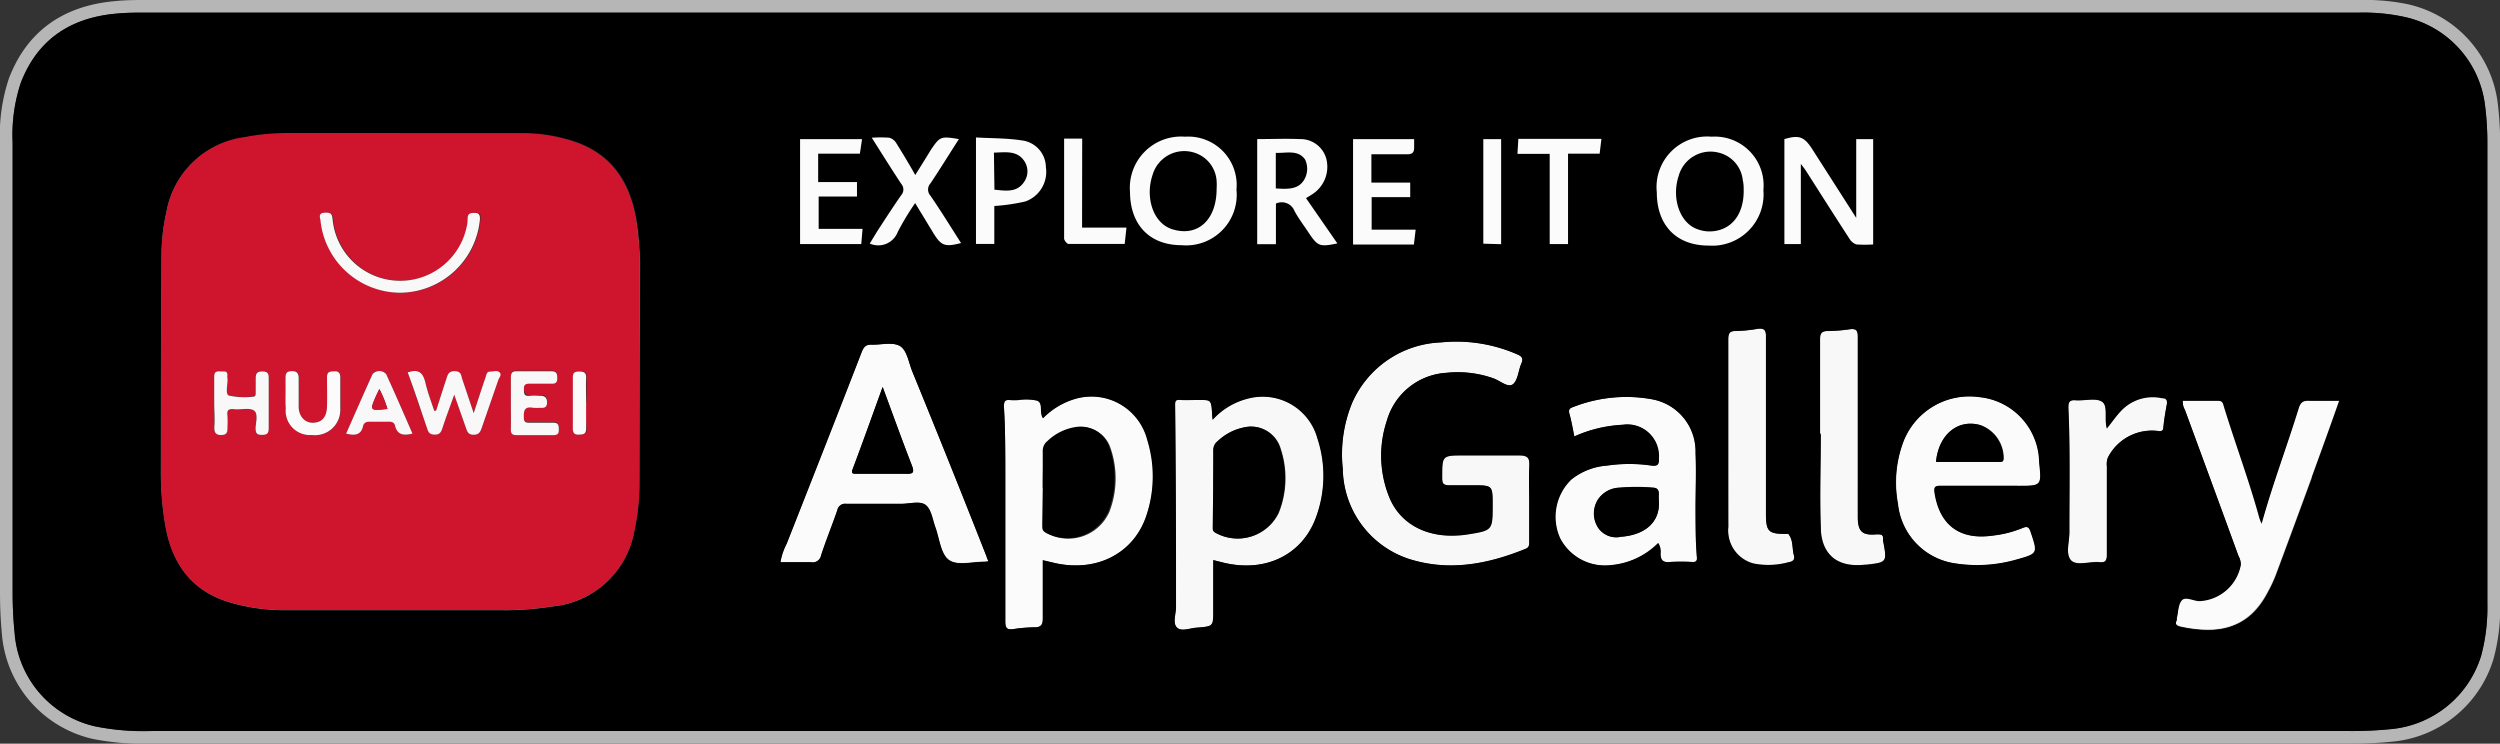
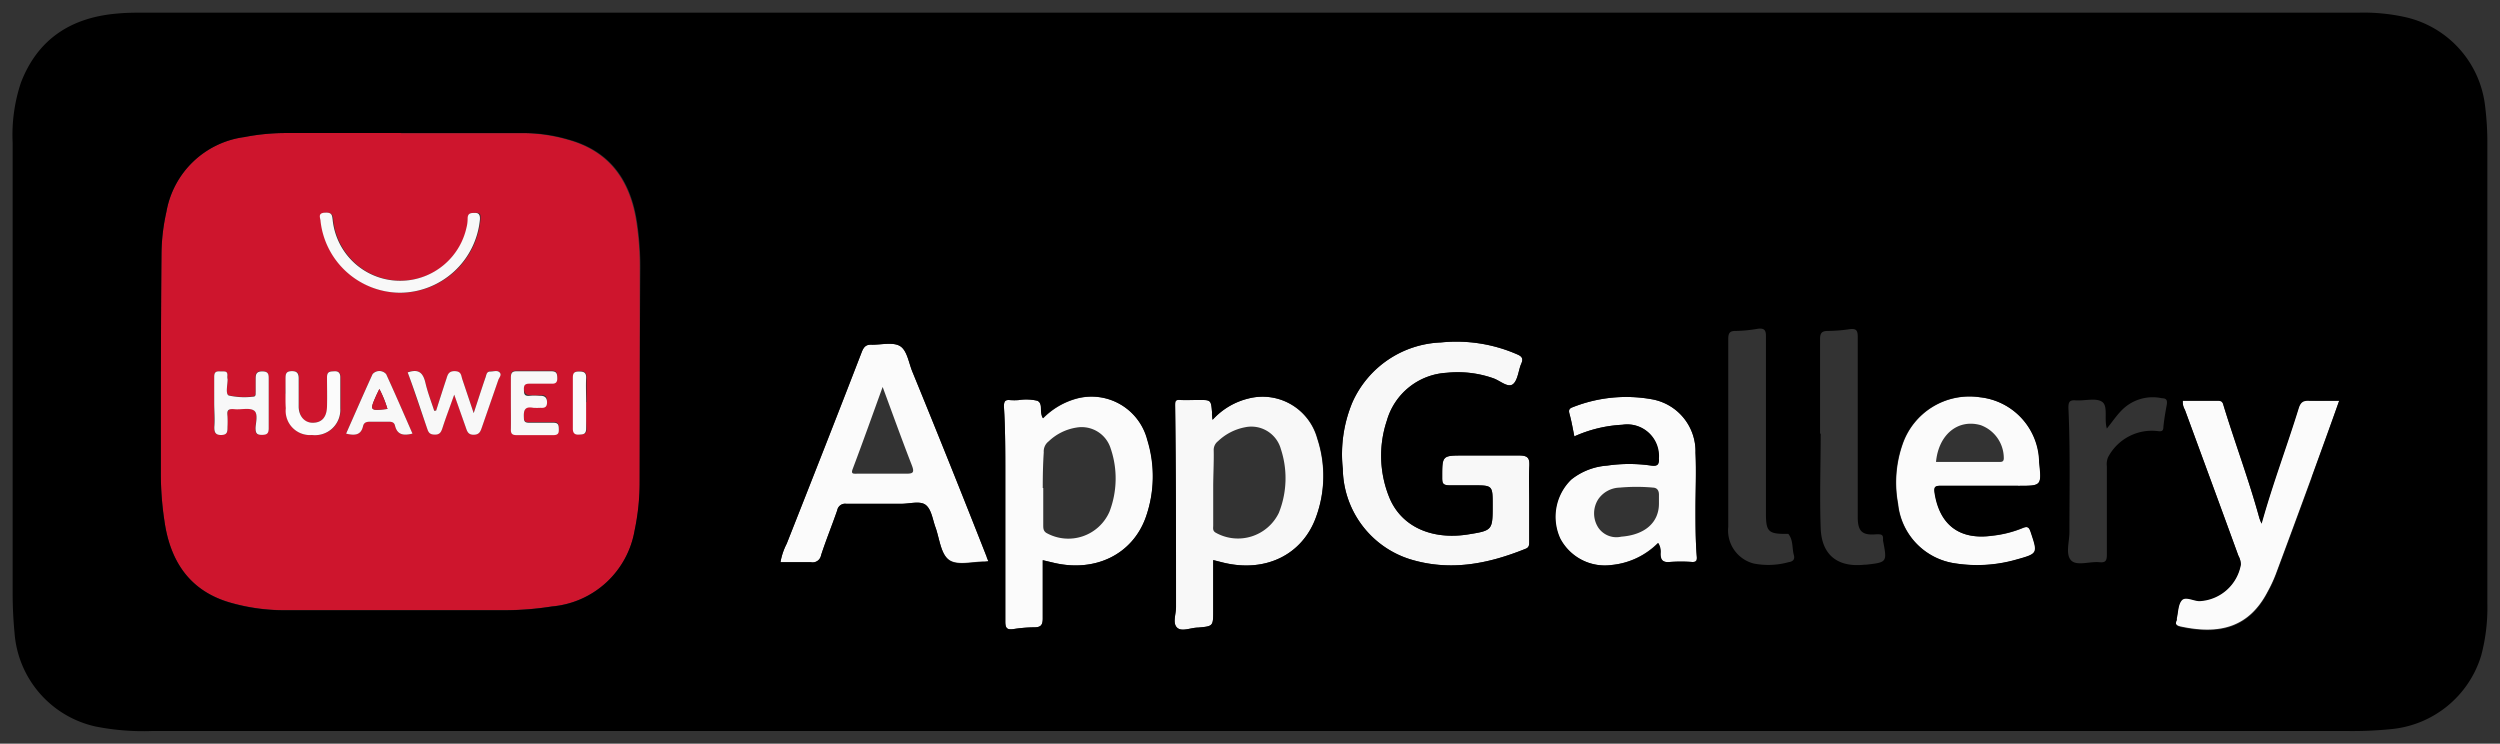
<svg xmlns="http://www.w3.org/2000/svg" id="Warstwa_1" data-name="Warstwa 1" viewBox="0 0 197.7 58.81">
  <rect x="0" y="0" width="197.7" height="58.81" fill="#333333" stroke="none" />
  <defs>
    <style>.cls-2{fill:#ce152d}.cls-3{fill:#f8f8f8}.cls-4{fill:#fbfbfb}</style>
  </defs>
-   <path d="M125.42 1h61.18a15.22 15.22 0 013.5.33 8.16 8.16 0 016.43 7.13 22.75 22.75 0 01.17 2.86v36.4a14.67 14.67 0 01-.49 4.12 8.25 8.25 0 01-7.13 5.81 30.44 30.44 0 01-3.31.15H12a19.31 19.31 0 01-4.43-.36 8.2 8.2 0 01-6.4-7.4C1.05 49 1 48 1 46.89V11.28a13.05 13.05 0 01.64-4.73C3 3.06 5.65 1.37 9.29 1.07 10 1 10.77 1 11.51 1h113.91M39.9 48.31a23.73 23.73 0 003.76-.3 7.27 7.27 0 006.52-6 18.41 18.41 0 00.4-3.91V21.37a23.36 23.36 0 00-.25-3.64c-.5-3.3-2.08-5.71-5.48-6.63a12.8 12.8 0 00-3.25-.5H22.58a17.43 17.43 0 00-3.31.32 7.22 7.22 0 00-6.16 5.91 15.7 15.7 0 00-.39 3.34c0 5.74 0 11.49-.05 17.23a24.76 24.76 0 00.33 3.77c.5 3.21 2 5.59 5.33 6.53a15.45 15.45 0 004.11.58h17.48m27.46-28.86c2.78 0 4.51-1.65 4.53-4.33s-1.55-4.39-4.17-4.41a4.12 4.12 0 00-4.43 4.41c0 2.6 1.56 4.31 4 4.33h.08m51-.08c.66 0 .78-.29 1.08-1.32.22-.76.61-.86 1.31-.9h.69c1.14 0 2 .3 2.18 1.86v.06c0 .23.16.3.37.3h1.57c-.09-.26-.15-.46-.23-.66q-1.34-3.39-2.69-6.78c-.43-1.08-.43-1.06-1.62-1.07a.63.63 0 00-.69.51c-.53 1.4-1.09 2.8-1.64 4.2-.48 1.24-.95 2.48-1.43 3.73a8.22 8.22 0 001.09.11m-33.85-4.62a1.37 1.37 0 01-.07-.16v-2.58c0-1.1 0-1.21-.87-1.21h-.39c-.36 0-.49.07-.49.47v7.52c0 .16-.08.44.09.45a6.25 6.25 0 00.87.07 2.7 2.7 0 00.63-.07c.29-.06.12-.5.12-.76 0-1-.19-2.09 1-2.68A15.86 15.86 0 0186.81 18a2 2 0 001.93 1.38 3.17 3.17 0 00.6-.05l.25-.06c-.93-1.42-1.78-2.79-2.7-4.12A.81.81 0 0187 14c.81-1 1.57-2 2.36-3a4.26 4.26 0 00-.91-.11 1.89 1.89 0 00-1.9 1.11 6.5 6.5 0 01-.83 1.16c-.38.52-.77 1-1.19 1.58M113.9 17l-1.72-5.82a.48.48 0 00-.54-.41h-.48c-.91 0-1 .14-1.29 1.33l-.24.82c-.38 1.29-.75 2.59-1.17 4.05-.45-1.69-.86-3.19-1.26-4.7-.33-1.27-.4-1.51-1.27-1.51h-.78a.5.5 0 00-.17.07q1.08 3.58 2.18 7.18c.37 1.24.37 1.22 1.63 1.24a.58.58 0 00.66-.52c.17-.71.39-1.42.59-2.13.33-1.14.66-2.27 1-3.56.52 1.76 1 3.35 1.45 4.94.32 1.1.38 1.27 1.19 1.27h.58c.32 0 .45-.09.54-.41.78-2.67 1.58-5.34 2.38-8-.45-.05-.78-.09-1-.09-.72 0-.8.31-1.09 1.48-.06.26-.11.52-.18.77-.33 1.3-.67 2.6-1 4m-39.63-6.17h-.38c-.35 0-.23.27-.24.45v7.51c0 .4.11.51.46.51h2.71a4.12 4.12 0 004-3.06c.79-2.7-.44-4.89-3.06-5.34a9.47 9.47 0 00-1.5-.11h-1.94m69.54 6c-.16-.05-.18-.17-.22-.28a617.2 617.2 0 00-1.34-4.6c-.34-1.16-.35-1.13-1.57-1.16h-.05c-.43 0-.61.15-.73.59-.49 1.85-1 3.69-1.59 5.63-.52-2-1-3.79-1.49-5.64-.1-.41-.26-.58-.61-.58h-1.4c.75 2.48 1.47 4.9 2.2 7.32.33 1.08.36 1.16 1.33 1.16h.31c.35 0 .54-.07.65-.46.51-1.89 1.07-3.76 1.64-5.73.54 1.82 1.12 3.56 1.57 5.33.17.7.45.86 1.14.88h.1c.66 0 1-.2 1.1-.89a7.11 7.11 0 01.26-.9l2-6.71H146.26a1.32 1.32 0 00-.27 0c-.44 0-.66.23-.78.79-.39 1.76-.87 3.5-1.32 5.26m-42.71-2.4c-.54-1.1-1-2.14-1.58-3.18-.09-.18-.11-.44-.4-.44h-1.7C98 12 98.52 13.06 99.15 14a6.62 6.62 0 011.07 4.26c-.08 1 0 1 1 1h.11c.51 0 .69-.19.61-.75a7 7 0 011.21-4.86c.58-.89 1-1.87 1.55-2.88h-.81a1.32 1.32 0 00-.27 0 1.09 1.09 0 00-1 .78c-.43 1-1 1.9-1.47 2.87m26 5a2.45 2.45 0 002.56-2.57v-2.72-2.87c0-.3-.07-.45-.33-.45h-.45a1.51 1.51 0 01-.3 0h-.21c-.37 0-.47.22-.46.68v5c0 1.1-.3 1.43-1.37 1.47-.63 0-.32.47-.38.72s-.21.59.32.68a4.28 4.28 0 00.6.05M92 19.31c.41 0 .55-.1.53-.54a15 15 0 010-2c0-.25-.22-.64.21-.72h.29a.71.71 0 01.67.41c.48.85 1 1.66 1.57 2.48.12.19.2.41.5.41h1.77c-.76-1.11-1.45-2.13-2.17-3.13-.3-.41-.38-.61.16-.94a2.4 2.4 0 001.07-2.62 2.07 2.07 0 00-1.89-1.7 8.24 8.24 0 00-1.31-.09h-2.1c-.39 0-.52.15-.51.62v6.74c0 1.15 0 1.13 1.19 1.14m52.59 6.87h-.06c-.49 0-.62.17-.62.66v7.46h.11c0 2.49-.07 5 0 7.46a2.68 2.68 0 002.9 2.94 4.49 4.49 0 00.62 0c1.71-.19 1.71-.19 1.4-1.9v-.14c0-.3-.11-.37-.32-.37h-.54c-.84 0-1.11-.35-1.14-1.38s0-2.34 0-3.51V26.7c0-.44-.1-.6-.43-.6h-.2a11.76 11.76 0 01-1.67.14m-7.21 0h-.15c-.48 0-.59.19-.58.66v14.84a2.7 2.7 0 002 2.89 4.79 4.79 0 001.06.12 7.62 7.62 0 001.77-.24c.3-.07.43-.21.35-.5-.17-.57 0-1.22-.45-1.72h-.26c-1.32 0-1.5-.22-1.5-1.63v-9-5c0-.44-.12-.6-.45-.6h-.2a12.34 12.34 0 01-1.6.14m-22.67 18.51a15.68 15.68 0 005.91-1.31c.27-.11.3-.31.29-.57v-3.16-2.87c0-.59-.09-.84-.69-.84h-4.5c-1.7 0-1.68 0-1.7 1.71 0 .44.08.66.5.66h1.92c1.57 0 1.57 0 1.57 1.55 0 2 0 2-2 2.34a7.82 7.82 0 01-1.26.1 5 5 0 01-4.94-3.08 8.75 8.75 0 01-.17-6 5.23 5.23 0 014.74-3.79 6.29 6.29 0 01.86-.05 8.69 8.69 0 012.81.48 6.78 6.78 0 001.39.52.25.25 0 00.16 0c.4-.29.42-1.06.66-1.6s.07-.61-.34-.78a12.21 12.21 0 00-4.77-1q-.6 0-1.2.06a8 8 0 00-7 4.73 10.66 10.66 0 00-.76 5.27 7.6 7.6 0 005.27 7.13 10.74 10.74 0 003.27.5M69.17 27.26h-.29c-.4 0-.57.18-.73.58q-3 7.59-5.94 15.17a5 5 0 00-.49 1.43h2.51a.65.65 0 00.72-.55c.39-1.2.87-2.37 1.28-3.56a.62.62 0 01.68-.51h4.34c.38 0 .82-.09 1.2-.09a1.13 1.13 0 01.72.2c.45.38.53 1.19.77 1.81.35.88.47 2.11 1.12 2.55a1.79 1.79 0 001 .23c.57 0 1.22-.11 1.78-.11h.28a4.34 4.34 0 00-.13-.34q-2.94-7.32-5.88-14.65c-.28-.7-.41-1.67-.94-2a1.43 1.43 0 00-.82-.19c-.39 0-.82.06-1.22.06m87.22 17.41a11.87 11.87 0 003.12-.44c1.73-.48 1.7-.49 1.14-2.17-.09-.27-.17-.4-.35-.4a.79.79 0 00-.29.07 8.78 8.78 0 01-2.42.61 6.55 6.55 0 01-.86.06c-2.07 0-3.33-1.18-3.68-3.44-.07-.45 0-.58.43-.58h6.17c1.84 0 1.84 0 1.67-1.85a5.25 5.25 0 00-4.68-5.15 7.86 7.86 0 00-.83-.05 5.57 5.57 0 00-5.32 3.81 9.16 9.16 0 00-.34 4.67 5.3 5.3 0 004.53 4.71 11 11 0 001.71.14M124.5 34.51a10.53 10.53 0 013.82-.92h.07a2.49 2.49 0 012.8 2.66c0 .39 0 .58-.38.58h-.2a10.72 10.72 0 00-1.7-.13 13.9 13.9 0 00-1.81.13 5.14 5.14 0 00-2.83 1.1 4.1 4.1 0 00-.87 4.68 3.88 3.88 0 003.6 2.09 3.17 3.17 0 00.44 0 6 6 0 003.67-1.74 1.29 1.29 0 01.19.8c0 .49.15.71.59.71H133.84c.31 0 .37-.13.35-.45-.05-1.24-.08-2.48-.1-3.73v-4.45a4.18 4.18 0 00-3.47-4.24 9.79 9.79 0 00-1.93-.19 12.77 12.77 0 00-4.28.81c-.27.1-.37.21-.29.52.16.57.26 1.16.39 1.8m42.12-.64c-.23-.76.12-1.75-.37-2.11a1.24 1.24 0 00-.74-.18c-.36 0-.77.07-1.15.07H164c-.39 0-.47.2-.45.61.15 3.27 0 6.55.08 9.82 0 .76-.27 1.78.12 2.22a.93.93 0 00.73.24c.41 0 .88-.09 1.3-.09h.37c.37 0 .44-.2.44-.6v-7a1.43 1.43 0 01.09-.7 3.92 3.92 0 013.46-2.18h.65c.19 0 .27-.08.29-.34.06-.6.16-1.19.27-1.77.06-.35-.06-.45-.39-.51a4.56 4.56 0 00-.72-.06 3.36 3.36 0 00-2.49 1.09c-.39.41-.71.88-1.13 1.4m-84.12-.73c-.31-.46 0-1.16-.44-1.38a1.52 1.52 0 00-.57-.1h-1.71c-.29 0-.37.14-.36.51.07 1.77.1 3.54.11 5.3v11.7c0 .43.09.61.42.61h.21a11.22 11.22 0 011.64-.14c.51 0 .7-.15.69-.7v-4.61l.89.21a7.46 7.46 0 001.72.2 5.65 5.65 0 005.53-3.78 9.74 9.74 0 00.15-6.13 4.52 4.52 0 00-4.42-3.41 5.22 5.22 0 00-1.16.13 5.89 5.89 0 00-2.67 1.56m13.37.12c0-.3 0-.43-.05-.57-.09-1-.09-1-1.08-1h-1.52c-.29 0-.32.14-.32.45 0 5.31 0 10.62.07 15.93 0 .56-.26 1.31.11 1.64a.68.68 0 00.47.15c.36 0 .81-.15 1.19-.18 1.2-.11 1.2-.1 1.2-1.34v-4l.79.2a7.38 7.38 0 001.82.23 5.65 5.65 0 005.53-3.85 9.45 9.45 0 00.08-6.19 4.44 4.44 0 00-4.34-3.28 5.26 5.26 0 00-1.1.11 5.61 5.61 0 00-2.85 1.69m83 8.16a4.46 4.46 0 01-.17-.43c-.78-3-1.9-5.9-2.82-8.86-.06-.21-.09-.43-.42-.43h-2.8a1.24 1.24 0 00.17.73c1.41 3.84 2.83 7.69 4.23 11.54a1.45 1.45 0 01.19.68 3.5 3.5 0 01-3.28 2.94c-.33 0-.71-.22-1-.22a.46.46 0 00-.38.17c-.29.35-.27 1-.39 1.43a.57.57 0 010 .14c-.17.34 0 .46.32.53a10.16 10.16 0 002.11.25 5 5 0 004.77-3 10.75 10.75 0 00.66-1.42q1.42-3.81 2.82-7.64c.73-2 1.46-4 2.2-6.08h-2.48c-.41 0-.59.17-.72.61-.95 3-2 6-2.93 9.12M125.42 0H11.51C10.78 0 10 0 9.2.08 5 .42 2.13 2.48.71 6.19A14 14 0 000 11.28v35.61c0 1.1.05 2.2.15 3.25a9.27 9.27 0 007.17 8.29 20.4 20.4 0 004.66.38h173.79a31.62 31.62 0 003.41-.16 9.24 9.24 0 008-6.52 15.13 15.13 0 00.53-4.4V11.32a26 26 0 00-.17-3 9.17 9.17 0 00-7.2-8A16.76 16.76 0 00186.6 0zM39.9 48.31v-1H22.4a14.21 14.21 0 01-3.85-.54C15.9 46 14.43 44.16 13.94 41a23.73 23.73 0 01-.27-3.7v-4.49V20.1a14.72 14.72 0 01.42-3.1 6.23 6.23 0 015.37-5.15 16.57 16.57 0 013.12-.3H41.6a11.49 11.49 0 013 .46c2.76.75 4.27 2.6 4.75 5.82a23.24 23.24 0 01.24 3.49V38a17.3 17.3 0 01-.38 3.7A6.28 6.28 0 0143.5 47a23.29 23.29 0 01-3.6.29v1zm27.48-29.89h-.07c-1.92 0-3.06-1.26-3-3.32a3.14 3.14 0 013.43-3.42 3.22 3.22 0 012.35.84 3.51 3.51 0 01.85 2.56c0 2.12-1.3 3.34-3.53 3.34zm52.07-2c.08-.2.15-.39.23-.58.18-.49.37-1 .57-1.46.34-.87.68-1.73 1-2.61h.35c0 .12.12.28.17.43l.41 1 1.33 3.37a3.55 3.55 0 00-2-.53h-.76a2.7 2.7 0 00-1.27.32zm-44.79-4.59h1.56a7.28 7.28 0 011.33.1 2.9 2.9 0 012.06 1.24 3.46 3.46 0 01.21 2.83 3.12 3.12 0 01-3 2.34h-2.16v-6.51zm17.42 0h1.34a6 6 0 011.13.08c.88.16 1 .54 1.08.88a1.38 1.38 0 01-.61 1.6 1.71 1.71 0 00-.84 1 1.65 1.65 0 00-1.13-.39 2.2 2.2 0 00-.49.05 1.43 1.43 0 00-.75.42v-3.65zm-8.35 4.35v-.77l.18.43a2.21 2.21 0 00-.18.34zm59.79 2.13a1 1 0 010-.12l-.12-.46a.52.52 0 00.16.06l.42.13a3.41 3.41 0 00-.08.37h-.35zm1.41 8.85c.34 0 .67 0 1-.07v13.84a2.06 2.06 0 002.07 2.35c0 .11 0 .22.05.31l-.64.08h-.51c-1.27 0-1.86-.61-1.9-2-.06-1.71 0-3.46 0-5.15v-3.27h-.05v-.94-5.19zm-7.26 0c.33 0 .65 0 1-.07v13.53c0 1.59.35 2.5 2.1 2.61a1.37 1.37 0 000 .19v.16a5 5 0 01-1 .11 3.77 3.77 0 01-.83-.09 1.77 1.77 0 01-1.22-1.92V32.31v-5.14zm-22.94 16.55a9.9 9.9 0 01-3-.45 6.65 6.65 0 01-4.54-6.26 9.4 9.4 0 01.67-4.78 7 7 0 016.21-4.16 10 10 0 011.1-.05 11.08 11.08 0 014 .78c0 .13-.07.25-.11.37v.09H119c-.21-.09-.42-.19-.63-.26a9.65 9.65 0 00-3.14-.54c-.32 0-.64 0-1 .05a6.25 6.25 0 00-5.52 4.5 9.64 9.64 0 00.19 6.65 6 6 0 005.87 3.72 8.66 8.66 0 001.42-.11c2.51-.4 2.85-.8 2.85-3.33 0-2.1-.45-2.55-2.57-2.55h-1.41v-.33h4.86V42.69a14.46 14.46 0 01-5.2 1.1zM69.17 28.26h1.22a.82.82 0 01.28 0 4.48 4.48 0 01.31.83c.08.25.15.5.24.73Q73.49 35.4 75.74 41l1 2.47a5.29 5.29 0 01-.66 0c-.34 0-.44 0-.44-.06a3.56 3.56 0 01-.44-1.12 9.08 9.08 0 00-.31-1c-.06-.16-.11-.34-.16-.51a3.19 3.19 0 00-.9-1.69 2 2 0 00-1.36-.44h-.71a4.22 4.22 0 01-.49 0h-4.33A1.59 1.59 0 0065.27 40c-.18.51-.37 1-.55 1.51s-.48 1.27-.7 1.93h-.88v-.06c.82-2.1 1.65-4.21 2.48-6.31q1.72-4.39 3.44-8.79zm87.18 15.44a8.73 8.73 0 01-1.54-.13 4.31 4.31 0 01-3.72-3.88 8.2 8.2 0 01.3-4.17 4.56 4.56 0 014.38-3.15 4.2 4.2 0 01.7.05c2.24.29 3.6 1.8 3.82 4.24 0 .27 0 .55.05.76h-6.9a1.48 1.48 0 00-1.15.46 1.58 1.58 0 00-.27 1.27c.43 2.77 2.09 4.29 4.67 4.29a6.78 6.78 0 001-.07 11.12 11.12 0 002.14-.47 1.72 1.72 0 01.07.21l-.68.19a10.8 10.8 0 01-2.86.41zM125.21 33a11.06 11.06 0 013.47-.6 9 9 0 011.73.17 3.19 3.19 0 012.67 3.32v4.41c0 1.19 0 2.2.08 3.13h-.88a2 2 0 00-.35-1l-.67-1-.85.83a5 5 0 01-3.07 1.47H127a2.9 2.9 0 01-2.72-1.51 3.09 3.09 0 01.63-3.52 4 4 0 012.3-.86 12.16 12.16 0 011.67-.12 9.83 9.83 0 011.55.12 2.24 2.24 0 00.35 0 1.32 1.32 0 001-.41 1.63 1.63 0 00.36-1.24 3.49 3.49 0 00-3.8-3.59h-.09a10.14 10.14 0 00-3.05.57 1.16 1.16 0 010-.18zm43.05.42l.21-.24a2.39 2.39 0 011.77-.78q0 .3-.09.63a4.79 4.79 0 00-1.88.39zm-85.95 1.17l.86-.77a5.09 5.09 0 012.22-1.33 4.36 4.36 0 01.94-.1 3.52 3.52 0 013.46 2.7 8.69 8.69 0 01-.13 5.5 4.66 4.66 0 01-4.59 3.12 7.19 7.19 0 01-1.5-.17L83 43.4l-.32-.07-1.22-.33v5.59c-.3 0-.61 0-1 .07V37.42c0-1.59 0-3.2-.09-4.8h.11a4.73 4.73 0 00.56 0h.25a1.92 1.92 0 00.31 1l.64 1zm12.76.79l1.5-1.47a4.68 4.68 0 012.34-1.42 4.84 4.84 0 01.91-.09 3.45 3.45 0 013.39 2.6 8.39 8.39 0 01-.08 5.55 4.66 4.66 0 01-4.58 3.18 6.77 6.77 0 01-1.58-.2l-.46-.12-.31-.08-1.26-.33v5.62h-.28a5.86 5.86 0 00-.65.11h-.1v-.1A6.37 6.37 0 0094 48V32.65h.91v.64l.19 2.09zm69.53-2.74H165.51v.3a4.28 4.28 0 00.13 1.28l.35 1.17-.18.31a1.93 1.93 0 00-.22 1.08v6.76h-.58a4.47 4.47 0 01-.47 0v-.65-.82-3.39c0-2 0-4-.05-6zM179 44.52l.81-2.89c.55-2 1.19-3.86 1.81-5.71.36-1.07.73-2.18 1.08-3.28h.85l-.2.56-1.51 4.17q-1.4 3.82-2.81 7.63a13 13 0 01-.61 1.31 4 4 0 01-3.89 2.46 8.1 8.1 0 01-1.33-.12.5.5 0 010-.12 1.1 1.1 0 010-.18 2.43 2.43 0 00.7.12 4.51 4.51 0 004.26-3.78 1.89 1.89 0 00-.19-1 .54.54 0 01-.05-.11q-1-2.85-2.09-5.7-1-2.61-1.91-5.22h1c.32 1 .67 2.07 1 3.07.6 1.78 1.23 3.62 1.7 5.46 0 .11.07.21.13.37l.07.18 1.18 2.78z" fill="#b6b6b6" />
  <path class="cls-2" d="M31.68 10.54h9.93a12.8 12.8 0 013.25.5c3.4.92 5 3.33 5.48 6.63a23.36 23.36 0 01.25 3.64v16.73a18.41 18.41 0 01-.4 3.91 7.27 7.27 0 01-6.52 6 24.11 24.11 0 01-3.79.3H22.4a15.45 15.45 0 01-4.11-.58c-3.29-.91-4.84-3.29-5.29-6.5a24.76 24.76 0 01-.28-3.85c0-5.74 0-11.49.05-17.23a15.7 15.7 0 01.39-3.34 7.22 7.22 0 016.16-5.91 17.06 17.06 0 013.35-.32h9.06zm2.81 21.93h-.15c-.24-.74-.53-1.47-.7-2.23s-.56-1.1-1.4-.81c.51 1.47 1 2.95 1.54 4.44.1.3.21.48.59.48s.51-.19.62-.52c.27-.84.58-1.66.93-2.64l.9 2.55c.11.31.15.62.63.62s.55-.27.66-.59l1.29-3.72c.06-.2.27-.44.12-.61s-.5-.08-.75-.08-.3.25-.37.45c-.29.89-.59 1.78-.94 2.84l-.9-2.65c-.1-.3-.11-.62-.6-.64s-.57.35-.68.67c-.28.8-.53 1.62-.79 2.44zm-2.86-9.32A6.39 6.39 0 0038 17.37c0-.25.09-.55-.34-.54s-.64 0-.63.45a2.82 2.82 0 01-.09.71 5.37 5.37 0 01-10.58-.57c0-.43-.16-.64-.64-.6s-.34.44-.32.68a6.37 6.37 0 006.23 5.65zm-14.69 8.72v1.86c0 .4 0 .66.55.65s.51-.27.49-.63a8.23 8.23 0 000-.86c0-.45.12-.59.56-.55s1.17-.14 1.54.11.11.93.12 1.42.11.5.49.5.56-.09.55-.52v-3.87c0-.36 0-.63-.51-.63s-.54.24-.52.62 0 .67 0 1c0 .16 0 .38-.21.38a5.76 5.76 0 01-1.91-.09c-.29-.11-.06-.84-.1-1.28a.81.81 0 010-.22c.05-.48-.29-.37-.56-.39s-.5 0-.48.42c.05.69-.01 1.38-.01 2.08zm23.46-.05v2.08c0 .33.09.47.45.46h2.87c.42 0 .47-.18.47-.52s-.07-.48-.44-.46h-1.87c-.28 0-.43 0-.45-.38 0-.56 0-.94.74-.8a5.61 5.61 0 00.58 0c.35 0 .52-.06.51-.46s-.13-.52-.51-.49-.57 0-.86 0-.45-.19-.46-.52.12-.45.46-.44h1.73c.35 0 .45-.12.45-.46s-.05-.53-.47-.52h-2.73c-.41 0-.48.18-.47.52.01.7 0 1.34 0 1.99zm-7.78 2.47c-.69-1.58-1.37-3.15-2.08-4.71a.71.71 0 00-1.08 0c-.71 1.56-1.39 3.12-2.09 4.7.68.17 1.18.13 1.34-.59.07-.29.27-.36.54-.35h1.51c.25 0 .42.06.48.32.18.75.7.8 1.38.63zm-10-3.16v1.15a1.92 1.92 0 002.07 2.12 2 2 0 002.24-2.1v-2.44c0-.36-.08-.51-.48-.5s-.59 0-.57.48v2.3c0 .77-.41 1.28-1.11 1.29s-1.1-.43-1.13-1.28 0-1.43 0-2.14c0-.4 0-.66-.55-.66s-.5.29-.49.64-.02.76-.02 1.14zm23.77.67v-1.93c0-.45-.18-.51-.56-.51s-.5.1-.49.48v4c0 .36.07.53.47.51s.6 0 .58-.48c-.07-.68-.04-1.37-.04-2.07z" />
  <path class="cls-3" d="M120.93 39.67v3.16c0 .26 0 .46-.29.57-3 1.21-6 1.8-9.18.81a7.6 7.6 0 01-5.27-7.13 10.66 10.66 0 01.76-5.27 8 8 0 017-4.73 12 12 0 016 .93c.41.17.54.34.34.78s-.26 1.31-.66 1.6-1-.29-1.55-.48a8.46 8.46 0 00-3.67-.43 5.23 5.23 0 00-4.74 3.79 8.75 8.75 0 00.17 6c.91 2.32 3.29 3.44 6.2 3 2-.32 2-.32 2-2.34 0-1.55 0-1.55-1.57-1.55h-1.8c-.6 0-.62-.17-.62-.65 0-1.71 0-1.71 1.7-1.71h4.39c.7 0 .83.22.8.84-.05.9-.01 1.86-.01 2.81z" />
  <path class="cls-4" d="M78.16 44.4h-.28c-1 0-2.15.33-2.81-.12s-.77-1.64-1.07-2.52c-.24-.62-.32-1.43-.77-1.81s-1.28-.1-2-.11h-4.31a.63.63 0 00-.71.51c-.41 1.19-.89 2.36-1.28 3.56a.68.68 0 01-.81.55h-2.4a5 5 0 01.49-1.46c2-5.06 4-10.11 5.94-15.17.17-.43.36-.6.82-.57.76 0 1.71-.23 2.24.13s.66 1.32.94 2q3 7.32 5.88 14.65c.04.11.07.19.13.36zM69.8 30.6c-.8 2.21-1.58 4.4-2.37 6.49-.16.41.07.37.32.37h3.88c.55 0 .71-.06.48-.66-.79-2.03-1.53-4.09-2.31-6.2z" />
  <path class="cls-3" d="M95.87 33.2a5.61 5.61 0 012.85-1.69 4.49 4.49 0 015.44 3.17 9.45 9.45 0 01-.08 6.19c-1.07 3-4 4.44-7.35 3.62l-.79-.2v4c0 1.24 0 1.23-1.2 1.34-.57 0-1.29.36-1.66 0S93 48.58 93 48c0-5.31 0-10.62-.07-15.93 0-.33 0-.48.4-.45s1 0 1.44 0c1 0 1 0 1.08 1-.02.15 0 .28.02.58zm.07 5.36v3c0 .2-.06.41.19.56a3.59 3.59 0 005-1.56 7.37 7.37 0 00.16-5.05 2.42 2.42 0 00-2.84-1.72 4.24 4.24 0 00-2.13 1.1.87.87 0 00-.34.73c.02.98-.04 1.96-.04 2.94z" />
  <path class="cls-4" d="M82.5 33.08a5.89 5.89 0 012.67-1.56 4.56 4.56 0 015.58 3.28 9.74 9.74 0 01-.15 6.13c-1.06 2.93-4 4.34-7.25 3.58l-.89-.21v4.61c0 .55-.18.7-.69.7a11.22 11.22 0 00-1.64.14c-.51.07-.63-.09-.63-.6v-11.7c0-1.76 0-3.53-.11-5.3 0-.43.1-.55.5-.51a4.68 4.68 0 00.65 0 3.88 3.88 0 011.49.05c.51.23.16.93.47 1.39zm0 5.51v2.94c0 .23 0 .45.24.61a3.55 3.55 0 005-1.68 7.34 7.34 0 00.09-5 2.4 2.4 0 00-2.69-1.65 4.1 4.1 0 00-2.21 1.09 1 1 0 00-.39.87c-.06.91-.08 1.87-.08 2.82zM185 31.65c-.74 2.06-1.47 4.07-2.2 6.08q-1.4 3.83-2.82 7.64a10.75 10.75 0 01-.66 1.42c-1.48 2.84-3.81 3.41-6.88 2.75-.31-.07-.49-.19-.32-.53a.57.57 0 000-.14c.12-.48.1-1.08.39-1.43s.93.05 1.41.05a3.5 3.5 0 003.27-2.89 1.45 1.45 0 00-.19-.68c-1.4-3.85-2.82-7.7-4.23-11.54a1.24 1.24 0 01-.17-.73h2.8c.34 0 .38.21.44.43.92 3 2 5.86 2.82 8.86a4.46 4.46 0 00.17.43c.88-3.16 2-6.11 2.93-9.12.15-.48.35-.63.84-.6.82.03 1.59 0 2.4 0zM124.5 34.51c-.13-.64-.23-1.23-.39-1.8-.08-.31 0-.42.29-.52a11.46 11.46 0 016.21-.62 4.18 4.18 0 013.47 4.24c.07 1.48 0 3 0 4.45 0 1.25 0 2.49.1 3.73 0 .34-.05.47-.41.45a12.34 12.34 0 00-1.72 0c-.58.06-.78-.15-.76-.7a1.29 1.29 0 00-.19-.8 6 6 0 01-3.67 1.74 4 4 0 01-4.07-2.08 4.1 4.1 0 01.87-4.68 5.14 5.14 0 012.83-1.1 12.14 12.14 0 013.51 0c.51.07.61-.12.58-.57a2.5 2.5 0 00-2.87-2.66 10.53 10.53 0 00-3.78.92zm6.69 5.31v-.71c0-.23-.08-.53-.46-.55a14.55 14.55 0 00-2.64 0 2.12 2.12 0 00-1.7.92 2.07 2.07 0 000 2.24 1.73 1.73 0 001.82.72c1.86-.14 2.98-1.11 2.98-2.62zM157.16 38.42h-3.66c-.46 0-.56.1-.49.57.4 2.56 2 3.73 4.54 3.38a8.78 8.78 0 002.42-.61c.39-.16.51-.06.64.33.56 1.68.59 1.69-1.14 2.17a11.26 11.26 0 01-4.83.3 5.3 5.3 0 01-4.53-4.71 9.16 9.16 0 01.34-4.67 5.6 5.6 0 016.15-3.76 5.25 5.25 0 014.68 5.15c.17 1.85.17 1.85-1.67 1.85zm-4.06-1.89h5c.18 0 .35 0 .36-.27a2.78 2.78 0 00-1.83-2.64c-1.8-.51-3.33.75-3.53 2.91z" />
-   <path class="cls-3" d="M143.94 34.3v-7.46c0-.5.14-.66.63-.66a12.34 12.34 0 001.72-.14c.49-.06.63.08.63.59V40.9c0 1.17.38 1.46 1.5 1.36.32 0 .52 0 .5.36v.14c.31 1.71.31 1.71-1.4 1.9-2.16.25-3.45-.74-3.52-2.9-.09-2.49 0-5 0-7.46zM136.68 34.23v-7.39c0-.48.1-.67.61-.66A11.08 11.08 0 00139 26c.48-.06.66.07.65.59v14c0 1.45.19 1.64 1.64 1.63h.13c.41.5.28 1.15.45 1.72.08.29 0 .43-.35.5a6 6 0 01-2.83.12 2.7 2.7 0 01-2-2.89c-.02-2.47-.01-4.96-.01-7.44zM141 13.12c-.57 2-1.13 3.84-1.64 5.73-.11.39-.3.46-.65.46-1.28 0-1.28 0-1.64-1.16-.73-2.42-1.45-4.84-2.2-7.32h1.24c.39 0 .66.11.77.57.46 1.85 1 3.69 1.49 5.64.55-1.94 1.1-3.78 1.59-5.63a.65.65 0 01.78-.59c1.22 0 1.23 0 1.57 1.16.45 1.53.9 3.06 1.34 4.6 0 .11.06.23.22.28.45-1.76.93-3.5 1.32-5.26.15-.66.42-.87 1.05-.77a6.73 6.73 0 00.91 0l-2 6.71a7.11 7.11 0 00-.26.9c-.1.73-.47.91-1.2.89s-1-.18-1.14-.88c-.48-1.77-1.06-3.51-1.55-5.33zM166.62 33.87c.42-.52.74-1 1.13-1.4a3.43 3.43 0 013.21-1c.33.06.45.16.39.51-.11.58-.21 1.17-.27 1.77 0 .33-.15.36-.45.32a3.91 3.91 0 00-3.93 2.08 1.43 1.43 0 00-.09.7v7c0 .45-.09.64-.58.59-.78-.08-1.82.33-2.26-.16s-.12-1.46-.12-2.22c0-3.27.07-6.55-.08-9.82 0-.45.07-.64.57-.6.71.05 1.62-.22 2.1.12s.15 1.35.38 2.11zM63.28 15.09a4.13 4.13 0 014.46-4.41c2.62 0 4.2 1.68 4.17 4.41s-1.79 4.36-4.61 4.33c-2.46-.02-4.05-1.73-4.02-4.33zm6.8-.17a3.59 3.59 0 00-.21-1.32 2.41 2.41 0 00-3.82-1 3.68 3.68 0 00-.05 4.88 2.25 2.25 0 001.78.58c1.47-.12 2.31-1.23 2.3-3.14z" />
-   <path class="cls-4" d="M73.66 15v-3.72c0-.18-.11-.46.26-.45a26.73 26.73 0 013.8.07c2.62.45 3.85 2.64 3.06 5.34a4.12 4.12 0 01-4 3.06h-2.65c-.4 0-.53-.09-.52-.51.07-1.25.05-2.52.05-3.79zm1.73 0v2.51c0 .2-.06.4.28.45A2.8 2.8 0 0079 16c.6-2.36-.23-3.95-2.81-3.88H76c-.47-.08-.68.07-.64.6.06.78.03 1.55.03 2.28z" />
  <path class="cls-3" d="M117.31 19.23c.48-1.25 1-2.49 1.43-3.73.55-1.4 1.11-2.8 1.64-4.2a.62.62 0 01.71-.51c1.19 0 1.19 0 1.62 1.07q1.35 3.39 2.69 6.78c.08.2.14.4.23.66h-1.54c-.23 0-.37-.06-.4-.3v-.06c-.16-1.87-1.42-1.92-2.87-1.83-.7 0-1.09.14-1.31.9-.46 1.46-.51 1.44-2.2 1.22zm4.08-6.52l-1.09 3.12h1.77c.33 0 .44-.08.32-.4zM129.65 14.13v2.72a2.51 2.51 0 01-3.16 2.52c-.53-.09-.37-.42-.32-.68s-.25-.7.38-.72c1.07 0 1.36-.37 1.37-1.47v-5c0-.54.13-.75.67-.66a2.29 2.29 0 00.64 0c.35 0 .45.1.44.44v2.87zM34.49 32.47c.26-.82.52-1.64.79-2.45.11-.32.15-.68.68-.67s.5.34.6.64l.9 2.68c.35-1.06.65-2 .94-2.84.07-.2.08-.45.37-.45s.57-.12.75.08-.06.41-.12.61l-1.29 3.72c-.11.32-.2.59-.66.59s-.52-.31-.63-.62l-.9-2.55c-.35 1-.66 1.8-.93 2.64-.11.33-.22.53-.62.52s-.49-.18-.59-.48c-.51-1.49-1-3-1.54-4.44.84-.29 1.21 0 1.4.81s.46 1.49.7 2.23zM31.63 23.15a6.37 6.37 0 01-6.28-5.65c0-.24-.26-.64.32-.68s.59.17.64.6a5.37 5.37 0 0010.58.58 2.82 2.82 0 00.09-.71c0-.48.3-.45.63-.45s.36.29.34.54a6.39 6.39 0 01-6.32 5.77zM16.94 31.87v-2.08c0-.38.16-.44.48-.42s.61-.09.56.39A.81.81 0 0018 30c0 .44-.19 1.17.1 1.28a5.76 5.76 0 001.91.09c.25 0 .2-.22.21-.38v-1c0-.33 0-.62.52-.62s.51.27.51.63v3.87c0 .43-.16.52-.55.52s-.48-.13-.49-.5.24-1.17-.12-1.42-1-.06-1.54-.11-.61.1-.56.55a8.23 8.23 0 010 .86c0 .36 0 .62-.49.63s-.56-.25-.55-.65c.05-.64-.01-1.26-.01-1.88zM40.4 31.82v-1.94c0-.34.06-.53.47-.52h2.73c.42 0 .46.19.47.52s-.1.48-.45.46h-1.73c-.34 0-.47.09-.46.44s0 .56.46.52.58 0 .86 0 .5.11.51.49-.16.49-.51.46a5.61 5.61 0 01-.58 0c-.71-.14-.77.24-.74.8 0 .35.17.38.45.38h1.87c.37 0 .43.14.44.46s0 .53-.47.52h-2.87c-.36 0-.46-.13-.45-.46.01-.74 0-1.44 0-2.13zM32.62 34.29c-.68.17-1.2.12-1.38-.62-.06-.26-.23-.32-.48-.32h-1.51c-.27 0-.47.06-.54.35-.16.72-.66.76-1.34.59.7-1.58 1.38-3.14 2.09-4.7a.71.71 0 011.08 0c.71 1.55 1.39 3.12 2.08 4.7zM30 30.76l-.23.48c-.55 1.25-.55 1.25.87 1.1a8.88 8.88 0 00-.64-1.58z" />
  <path class="cls-4" d="M22.58 31.13v-1.14c0-.38 0-.63.49-.64s.56.26.55.66v2.14c0 .71.43 1.29 1.13 1.28s1.09-.44 1.11-1.29 0-1.53 0-2.3c0-.47.23-.46.57-.48s.49.14.48.5v2.44a2 2 0 01-2.24 2.1 1.92 1.92 0 01-2.07-2.12c-.03-.38-.02-.77-.02-1.15zM46.35 31.8v2.09c0 .47-.23.46-.58.48s-.48-.15-.47-.51v-4c0-.38.13-.48.49-.48s.58.06.56.51c-.03.62 0 1.27 0 1.91z" />
-   <path d="M69.8 30.6c.78 2.11 1.52 4.17 2.31 6.21.23.6.07.68-.48.66h-3.88c-.25 0-.48 0-.32-.37.79-2.1 1.57-4.29 2.37-6.5zM95.94 38.56v-2.94a.87.87 0 01.34-.73 4.24 4.24 0 012.13-1.1 2.42 2.42 0 012.84 1.72 7.37 7.37 0 01-.16 5.05 3.59 3.59 0 01-5 1.56c-.25-.15-.18-.36-.19-.56zM82.46 38.59v-2.86a1 1 0 01.39-.87 4.1 4.1 0 012.21-1.09 2.4 2.4 0 012.69 1.65 7.34 7.34 0 01-.09 5 3.55 3.55 0 01-5 1.68c-.28-.16-.23-.38-.24-.61zM131.19 39.82c0 1.51-1.12 2.48-3 2.63a1.73 1.73 0 01-1.82-.72 2.07 2.07 0 010-2.24 2.12 2.12 0 011.7-.92 14.55 14.55 0 012.64 0c.38 0 .49.2.46.55s.02.46.02.7zM153.1 36.53c.2-2.16 1.73-3.42 3.49-2.91a2.78 2.78 0 011.83 2.64c0 .32-.18.27-.36.27zM92.53 13.37a.15.15 0 010-.07c.15-.38-.38-1 .34-1.16 1.09-.2 1.78.12 2 .75a1.42 1.42 0 01-.87 1.69 3.2 3.2 0 01-1.06.15c-.33 0-.41-.14-.39-.43s-.01-.62-.02-.93zM121.39 12.71l1 2.72c.12.32 0 .41-.32.4h-1.77z" />
  <path class="cls-2" d="M30 30.76a8.88 8.88 0 01.64 1.58c-1.42.15-1.42.15-.87-1.1z" />
  <path d="M196.53 8.46a8.16 8.16 0 00-6.43-7.13 15.22 15.22 0 00-3.5-.33H11.51c-.74 0-1.49 0-2.22.07-3.64.3-6.31 2-7.64 5.48A13.05 13.05 0 001 11.28v35.61c0 1.06.05 2.11.15 3.16a8.2 8.2 0 006.4 7.4 19.31 19.31 0 004.43.36h173.79a30.44 30.44 0 003.31-.15 8.25 8.25 0 007.13-5.81 14.67 14.67 0 00.49-4.12V11.32a22.75 22.75 0 00-.17-2.86zM50.58 38.05a18.41 18.41 0 01-.4 3.91 7.27 7.27 0 01-6.52 6 24.11 24.11 0 01-3.79.3H22.39a15.45 15.45 0 01-4.11-.58c-3.28-.92-4.83-3.3-5.28-6.51a24.76 24.76 0 01-.28-3.85c0-5.74 0-11.49.05-17.23a15.7 15.7 0 01.39-3.34 7.22 7.22 0 016.16-5.91 17.06 17.06 0 013.35-.32H41.66a12.8 12.8 0 013.25.5c3.4.92 5 3.33 5.48 6.63a23.36 23.36 0 01.25 3.64c-.05 5.61-.04 11.18-.06 16.76zm27.3 6.38c-1 0-2.15.33-2.81-.12s-.77-1.67-1.07-2.55c-.24-.62-.32-1.43-.77-1.81s-1.28-.1-2-.11h-4.31a.63.63 0 00-.71.51c-.41 1.19-.89 2.36-1.28 3.56a.68.68 0 01-.81.55h-2.4a5 5 0 01.49-1.46q3-7.59 5.94-15.17c.17-.43.36-.6.82-.57.76 0 1.71-.23 2.24.13s.66 1.32.94 2q3 7.32 5.88 14.65c0 .09.07.17.13.34zm12.72-3.5c-1.06 2.93-4 4.34-7.25 3.58l-.89-.21v4.61c0 .55-.18.7-.69.7a11.22 11.22 0 00-1.64.14c-.51.07-.63-.09-.63-.6v-11.7c0-1.76 0-3.53-.11-5.3 0-.43.1-.55.5-.51a4.68 4.68 0 00.65 0 3.88 3.88 0 011.49.05c.48.22.13.92.44 1.38a5.89 5.89 0 012.67-1.56 4.56 4.56 0 015.58 3.28 9.74 9.74 0 01-.12 6.14zm13.48-.06c-1.07 3-4 4.44-7.35 3.62l-.79-.2v4c0 1.24 0 1.23-1.2 1.34-.57 0-1.29.36-1.66 0S93 48.58 93 48c0-5.3 0-10.61-.07-15.92 0-.33 0-.48.4-.45s1 0 1.44 0c1 0 1 0 1.08 1 0 .14 0 .27.05.57a5.61 5.61 0 012.85-1.69 4.49 4.49 0 015.44 3.17 9.45 9.45 0 01-.11 6.19zm16.85-1.2v3.16c0 .26 0 .46-.29.57-3 1.21-6 1.8-9.18.81a7.6 7.6 0 01-5.27-7.13 10.66 10.66 0 01.76-5.27 8 8 0 017-4.73 12 12 0 016 .93c.41.17.54.34.34.78s-.26 1.31-.66 1.6-1-.29-1.55-.48a8.46 8.46 0 00-3.67-.43 5.23 5.23 0 00-4.74 3.79 8.75 8.75 0 00.17 6c.91 2.32 3.29 3.44 6.2 3 2-.32 2-.32 2-2.34 0-1.55 0-1.55-1.57-1.55h-1.8c-.6 0-.62-.17-.62-.65 0-1.71 0-1.71 1.7-1.71h4.39c.7 0 .83.22.8.84-.05.9-.01 1.86-.01 2.81zm12.88 4.77a12.34 12.34 0 00-1.72 0c-.58.06-.78-.15-.76-.7a1.29 1.29 0 00-.19-.8 6 6 0 01-3.67 1.74 4 4 0 01-4.07-2.08 4.1 4.1 0 01.87-4.68 5.14 5.14 0 012.83-1.1 12.14 12.14 0 013.51 0c.51.07.61-.12.58-.57a2.5 2.5 0 00-2.87-2.66 10.53 10.53 0 00-3.82.92c-.13-.64-.23-1.23-.39-1.8-.08-.31 0-.42.29-.52a11.46 11.46 0 016.21-.62 4.18 4.18 0 013.47 4.24c.07 1.48 0 3 0 4.45 0 1.25 0 2.49.1 3.73.06.34-.01.47-.37.45zm7.69 0a6 6 0 01-2.83.12 2.7 2.7 0 01-2-2.89v-7.45-7.39c0-.48.1-.67.61-.66A11.08 11.08 0 00139 26c.48-.06.66.07.65.59v14c0 1.45.19 1.64 1.64 1.63h.13c.41.5.28 1.15.45 1.72.06.3-.07.44-.37.51zm6 .21c-2.16.25-3.45-.74-3.52-2.9-.09-2.49 0-5 0-7.46h-.05v-7.46c0-.5.14-.66.63-.66a12.34 12.34 0 001.72-.14c.49-.06.63.08.63.59v14.27c0 1.17.38 1.46 1.5 1.36.32 0 .52 0 .5.36v.14c.33 1.72.33 1.72-1.38 1.91zm12.08-6.24h-6.11c-.46 0-.56.1-.49.57.4 2.56 2 3.73 4.54 3.38a8.78 8.78 0 002.42-.61c.39-.16.51-.06.64.33.56 1.68.59 1.69-1.14 2.17a11.26 11.26 0 01-4.83.3 5.3 5.3 0 01-4.53-4.71 9.16 9.16 0 01.34-4.67 5.6 5.6 0 016.15-3.76 5.25 5.25 0 014.68 5.15c.2 1.86.2 1.86-1.64 1.86zM171.35 32c-.11.58-.21 1.17-.27 1.77 0 .33-.15.36-.45.32a3.91 3.91 0 00-3.93 2.08 1.43 1.43 0 00-.09.7v7c0 .45-.09.64-.58.59-.78-.08-1.82.33-2.26-.16s-.12-1.46-.12-2.22c0-3.27.07-6.55-.08-9.82 0-.45.07-.64.57-.6.71.05 1.62-.22 2.1.12s.14 1.35.37 2.11c.42-.52.74-1 1.13-1.4a3.43 3.43 0 013.21-1c.34.01.46.11.4.51zm11.47 5.78q-1.4 3.83-2.82 7.64a10.75 10.75 0 01-.66 1.42c-1.48 2.84-3.81 3.41-6.88 2.75-.31-.07-.49-.19-.32-.53a.57.57 0 000-.14c.12-.48.1-1.08.39-1.43s.93.05 1.41.05a3.5 3.5 0 003.27-2.89 1.45 1.45 0 00-.19-.68c-1.4-3.85-2.82-7.7-4.23-11.54a1.24 1.24 0 01-.17-.73h2.8c.34 0 .38.21.44.43.92 3 2 5.86 2.82 8.86a4.46 4.46 0 00.17.43c.88-3.16 2-6.11 2.93-9.12.15-.48.35-.63.84-.6h2.36c-.7 2.01-1.43 4.02-2.16 6.03z" />
-   <path class="cls-4" d="M148.13 19.33a9.59 9.59 0 01-1.32 0 1 1 0 01-.54-.43c-1.16-1.78-2.3-3.58-3.44-5.37-.12-.18-.25-.35-.42-.57v6.34h-1.3V11c1.16-.34 1.56-.2 2.2.79l3.48 5.44V11h1.34zM135.11 19.42c-2.54 0-4.09-1.6-4.09-4.21a4 4 0 014.33-4.4 3.86 3.86 0 014.1 4.22 4.06 4.06 0 01-4.34 4.39zm2.78-4.42c0-.19 0-.47-.07-.74a2.5 2.5 0 00-1.8-2.16 2.61 2.61 0 00-3.27 1.81c-.57 1.72.06 3.64 1.39 4.18a2.93 2.93 0 00.92.21c1.75.05 2.87-1.24 2.83-3.3zM93.71 10.81A3.83 3.83 0 0197.78 15a4 4 0 01-4.34 4.39c-2.53 0-4.07-1.61-4.08-4.22a4.05 4.05 0 014.35-4.36zm2.5 4.12a4.4 4.4 0 000-.62 2.51 2.51 0 00-1.77-2.24 2.61 2.61 0 00-3.29 1.75c-.59 1.73 0 3.68 1.37 4.24a1.34 1.34 0 00.26.09c1.93.57 3.43-.74 3.43-3.22zM99.42 11c1.15 0 2.26-.05 3.37 0a2.11 2.11 0 012.09 1.54 2.57 2.57 0 01-1 2.75c-.18.13-.38.24-.6.38l2.48 3.58c-1.41.29-1.55.23-2.28-.86-.37-.56-.79-1.11-1.11-1.7a1.08 1.08 0 00-1.47-.59v3.21h-1.48zm1.47 3.9c1 .07 1.89.09 2.32-.83a1.71 1.71 0 000-1.45c-.55-.8-1.48-.5-2.32-.53zM75.83 11c-.76 1.18-1.48 2.35-2.24 3.49a.73.73 0 000 1c.83 1.21 1.63 2.51 2.41 3.73-1.28.33-1.57.22-2.19-.79l-1.44-2.37A20.7 20.7 0 0071 18.33a1.65 1.65 0 01-2.22.93c.21-.34.4-.66.61-1 .62-.95 1.23-1.9 1.88-2.83a.67.67 0 000-.89c-.77-1.17-1.51-2.35-2.33-3.65a10.19 10.19 0 011.38 0 .93.93 0 01.54.4c.5.8 1 1.63 1.52 2.55.45-.72.85-1.36 1.24-2 .71-1.05.78-1.08 2.21-.84zM107 11h4.83v.67c0 .42-.18.54-.58.53h-2.8v2.24h3.07v1.15h-3.05v2.57h3.48l-.14 1.18H107zM64.74 18.1h3.47l-.1 1.2h-4.84V11h4.9L68 12.15h-3.3v2.25h3.07v1.14h-3.03zM77.18 10.87c1.22.07 2.43.05 3.6.23a2.16 2.16 0 011.93 2.13 2.48 2.48 0 01-1.62 2.7 15 15 0 01-2.46.36v3h-1.45zM78.64 15c.9.09 1.76.24 2.33-.59a1.46 1.46 0 000-1.72c-.58-.81-1.49-.64-2.37-.62zM126.5 12.15H124v7.15h-1.45v-7.13H120l.07-1.19h6.57zM85.57 18h3.51l-.14 1.29H84.5c-.12 0-.34-.27-.35-.42v-7.91h1.43zM117.3 19.27V11h1.41v8.31z" />
</svg>